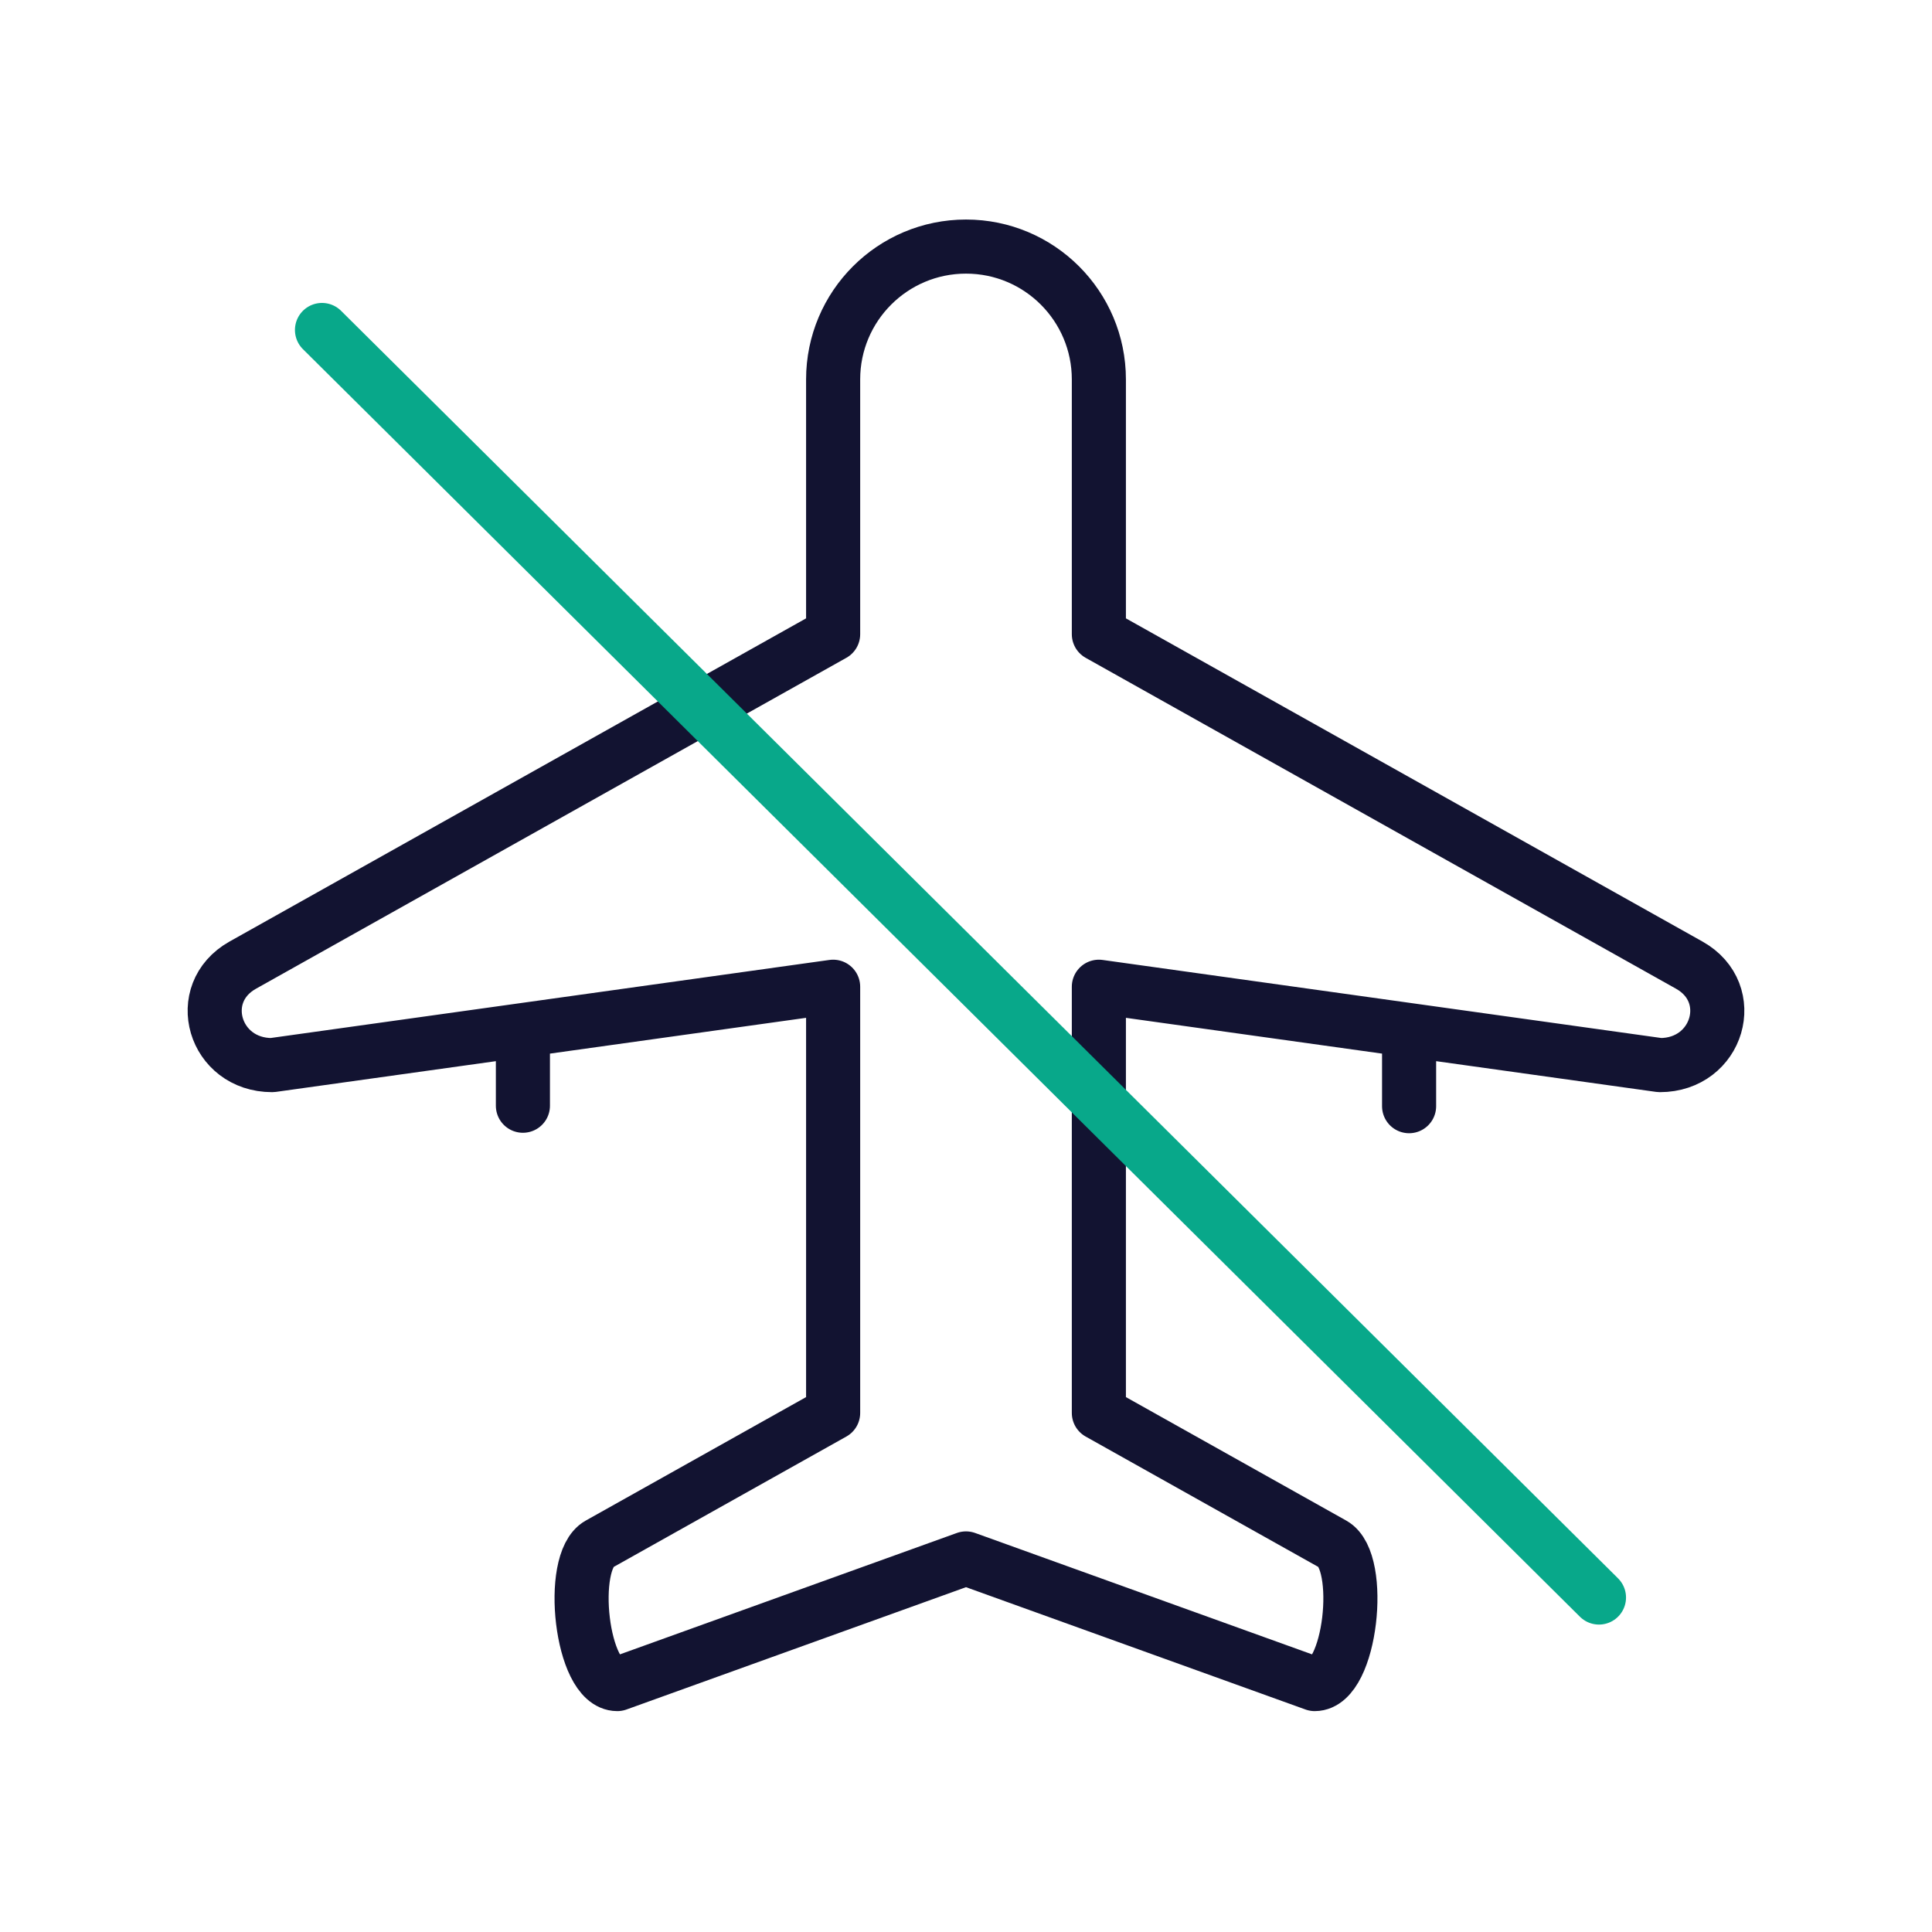
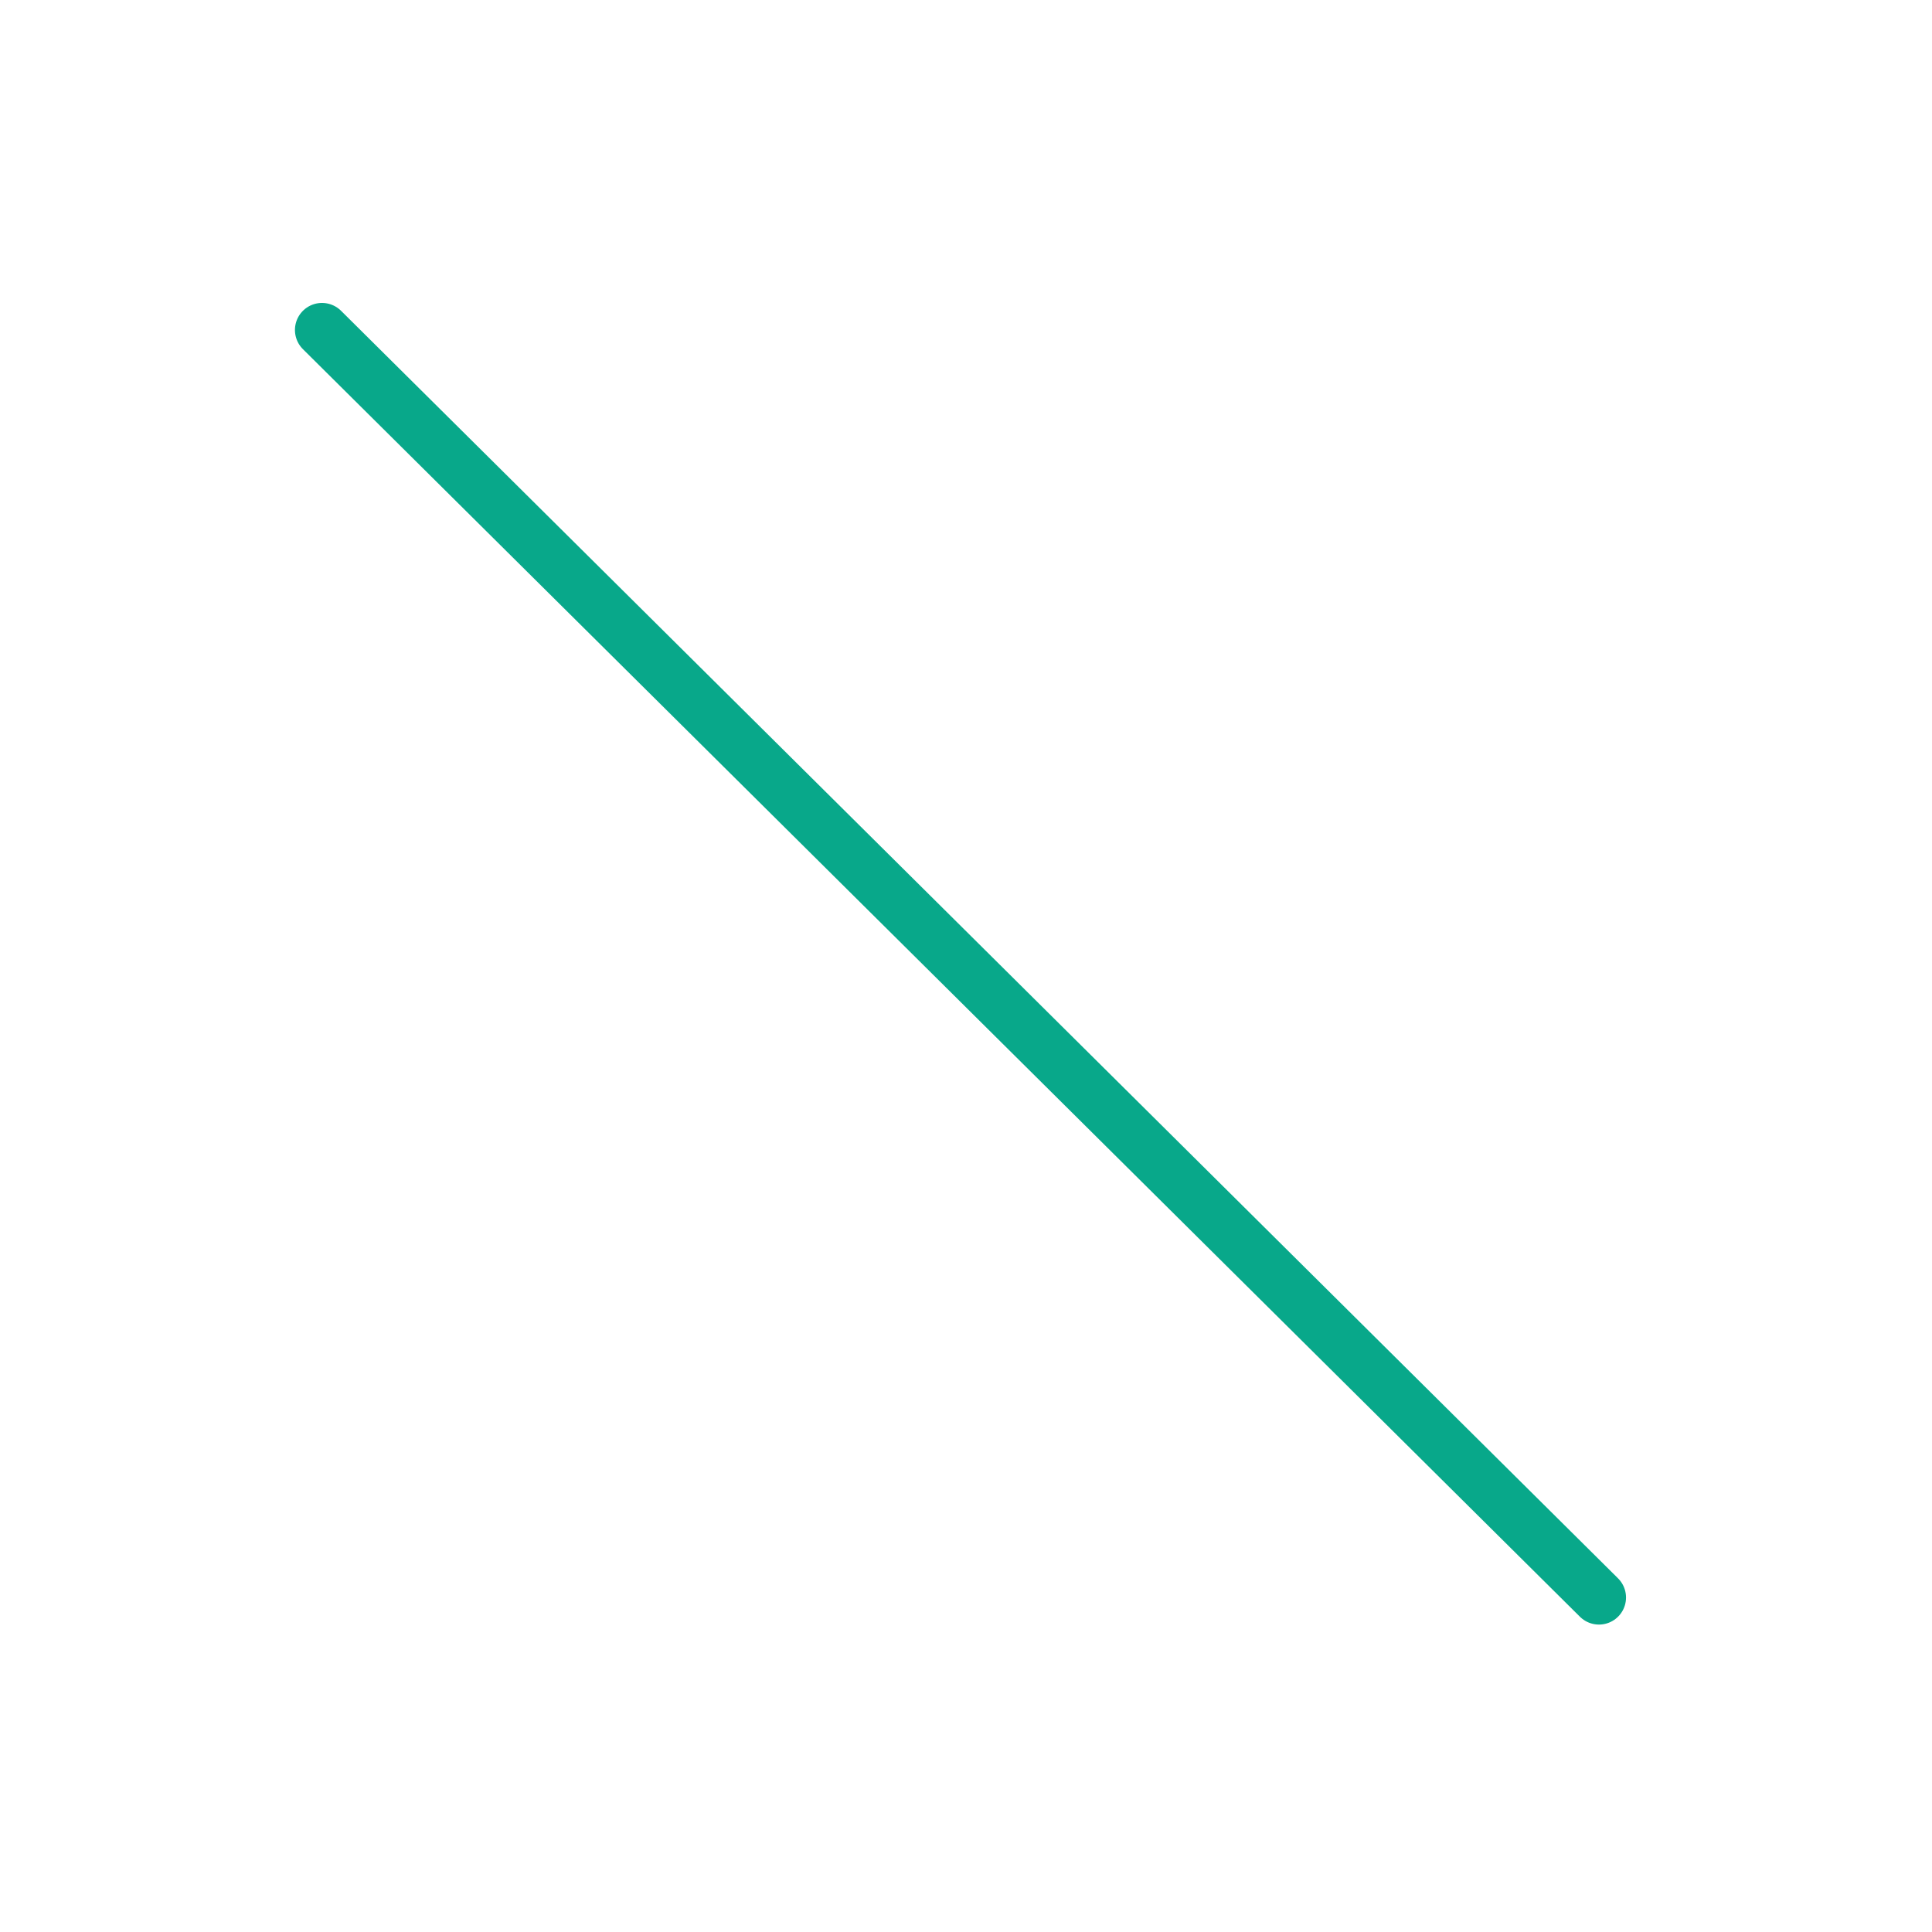
<svg xmlns="http://www.w3.org/2000/svg" width="430" height="430" viewbox="0 0 430 430">
  <g clip-path="url(#c)" id="gid1">
    <g clip-path="url(#d)" style="display:block" id="gid2">
      <g mask="url(#e)" style="display:block" id="gid3">
-         <path fill="none" stroke="#121331" stroke-linecap="round" stroke-linejoin="round" stroke-width="12.04" d="m244.572 141.154 131.405 73.657c11.123 6.24 6.414 22.247-6.55 22.247l-124.855-17.443v94.86l52.108 29.203c6.918 3.876 3.973 31.141-4.069 31.141L215 346.856l-77.611 27.963c-8.042 0-10.987-27.265-4.069-31.141l52.108-29.203v-94.86L60.573 237.058c-12.964 0-17.673-16.007-6.55-22.247l131.405-73.657V84.452c0-16.332 13.24-29.571 29.572-29.571 0 0 0 0 0 0 16.332 0 29.572 13.239 29.572 29.571v56.702zm-128.19 88.156v16.788m197.236-16.686V246.2" class="primary" id="pid1" />
-       </g>
+         </g>
      <path fill="none" stroke="#08A88A" stroke-linecap="round" stroke-linejoin="round" stroke-width="12.04" d="m140.107 140.557-284.214-282.114" class="secondary" style="display:block" transform="translate(215.772 215)" id="pid2" />
    </g>
  </g>
</svg>